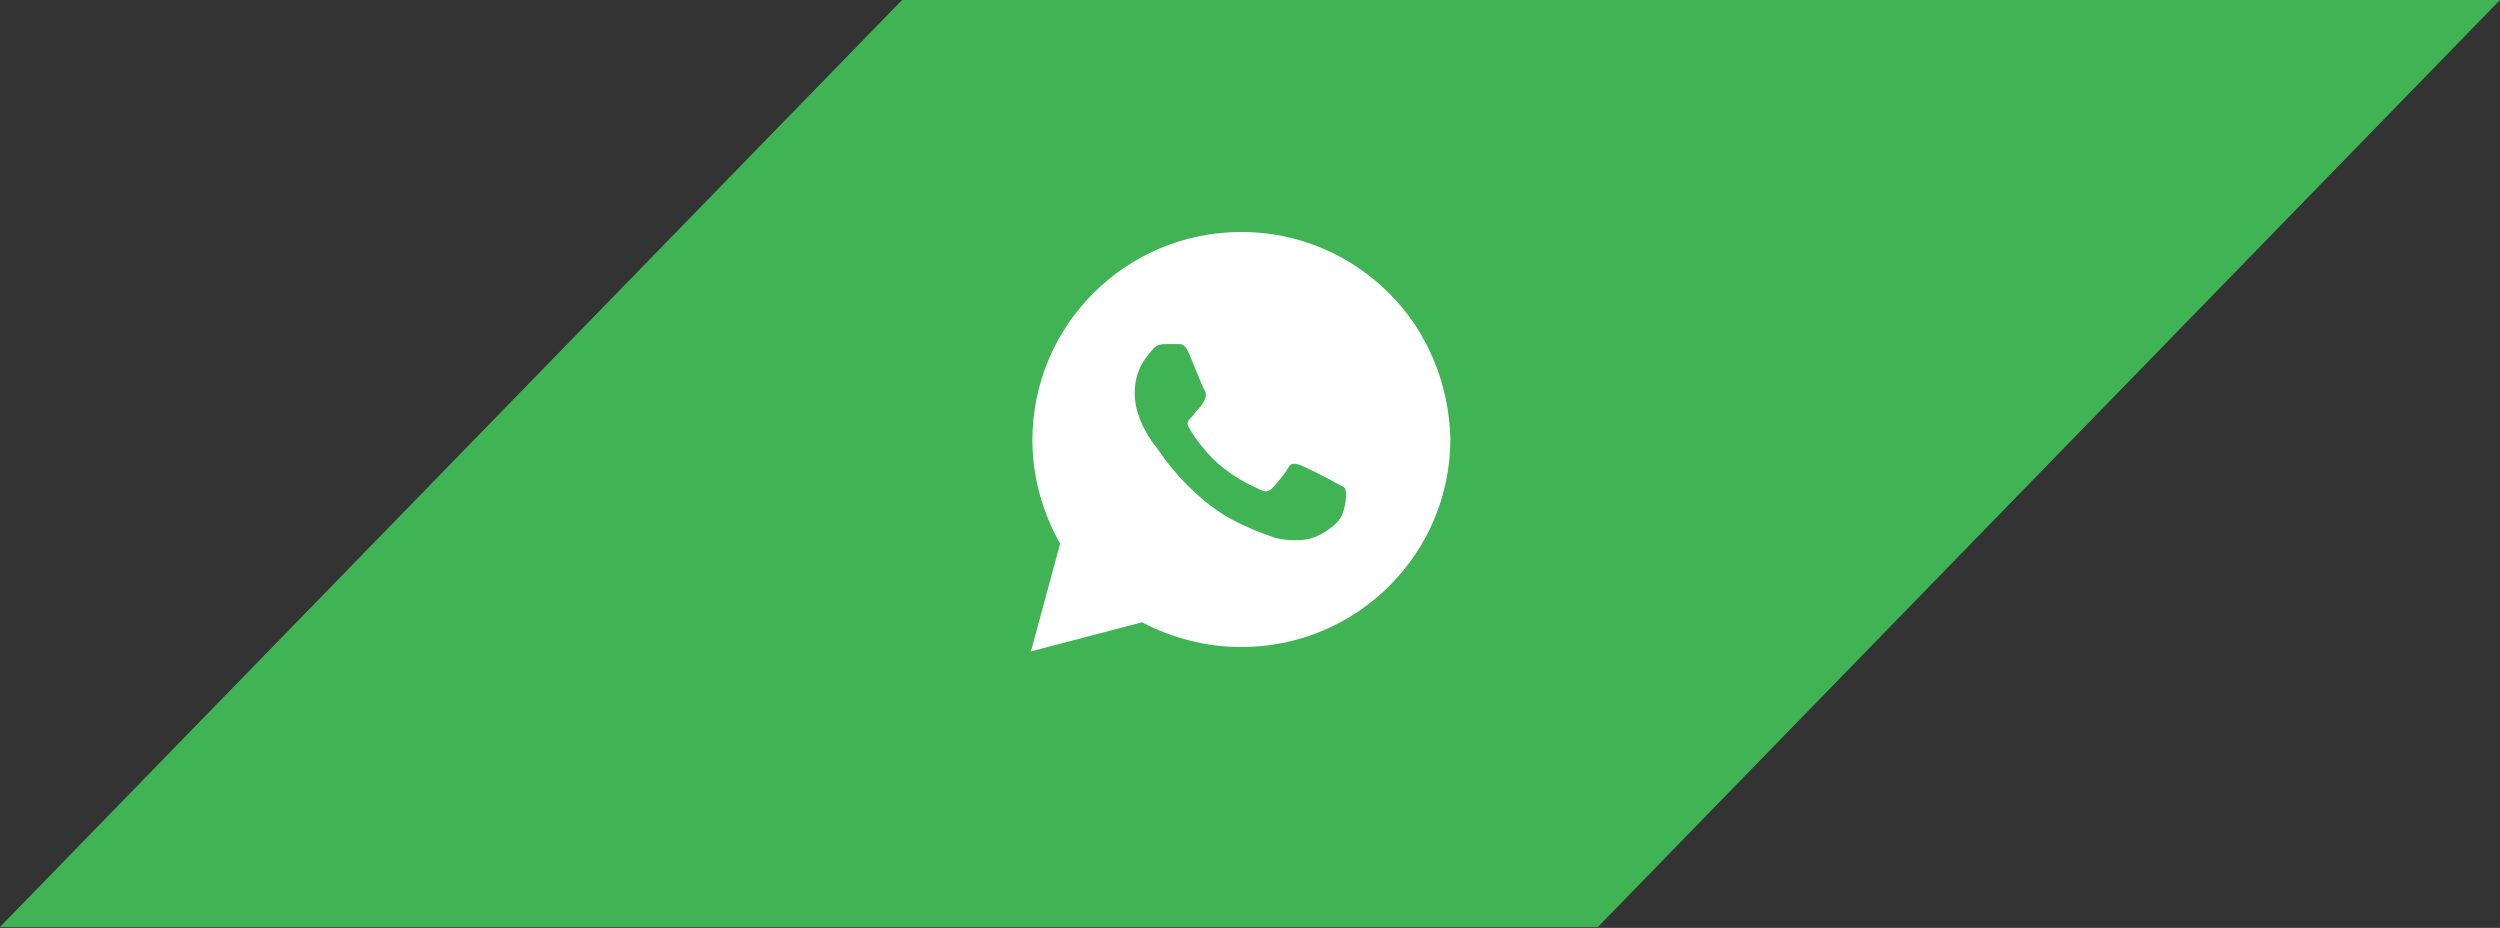
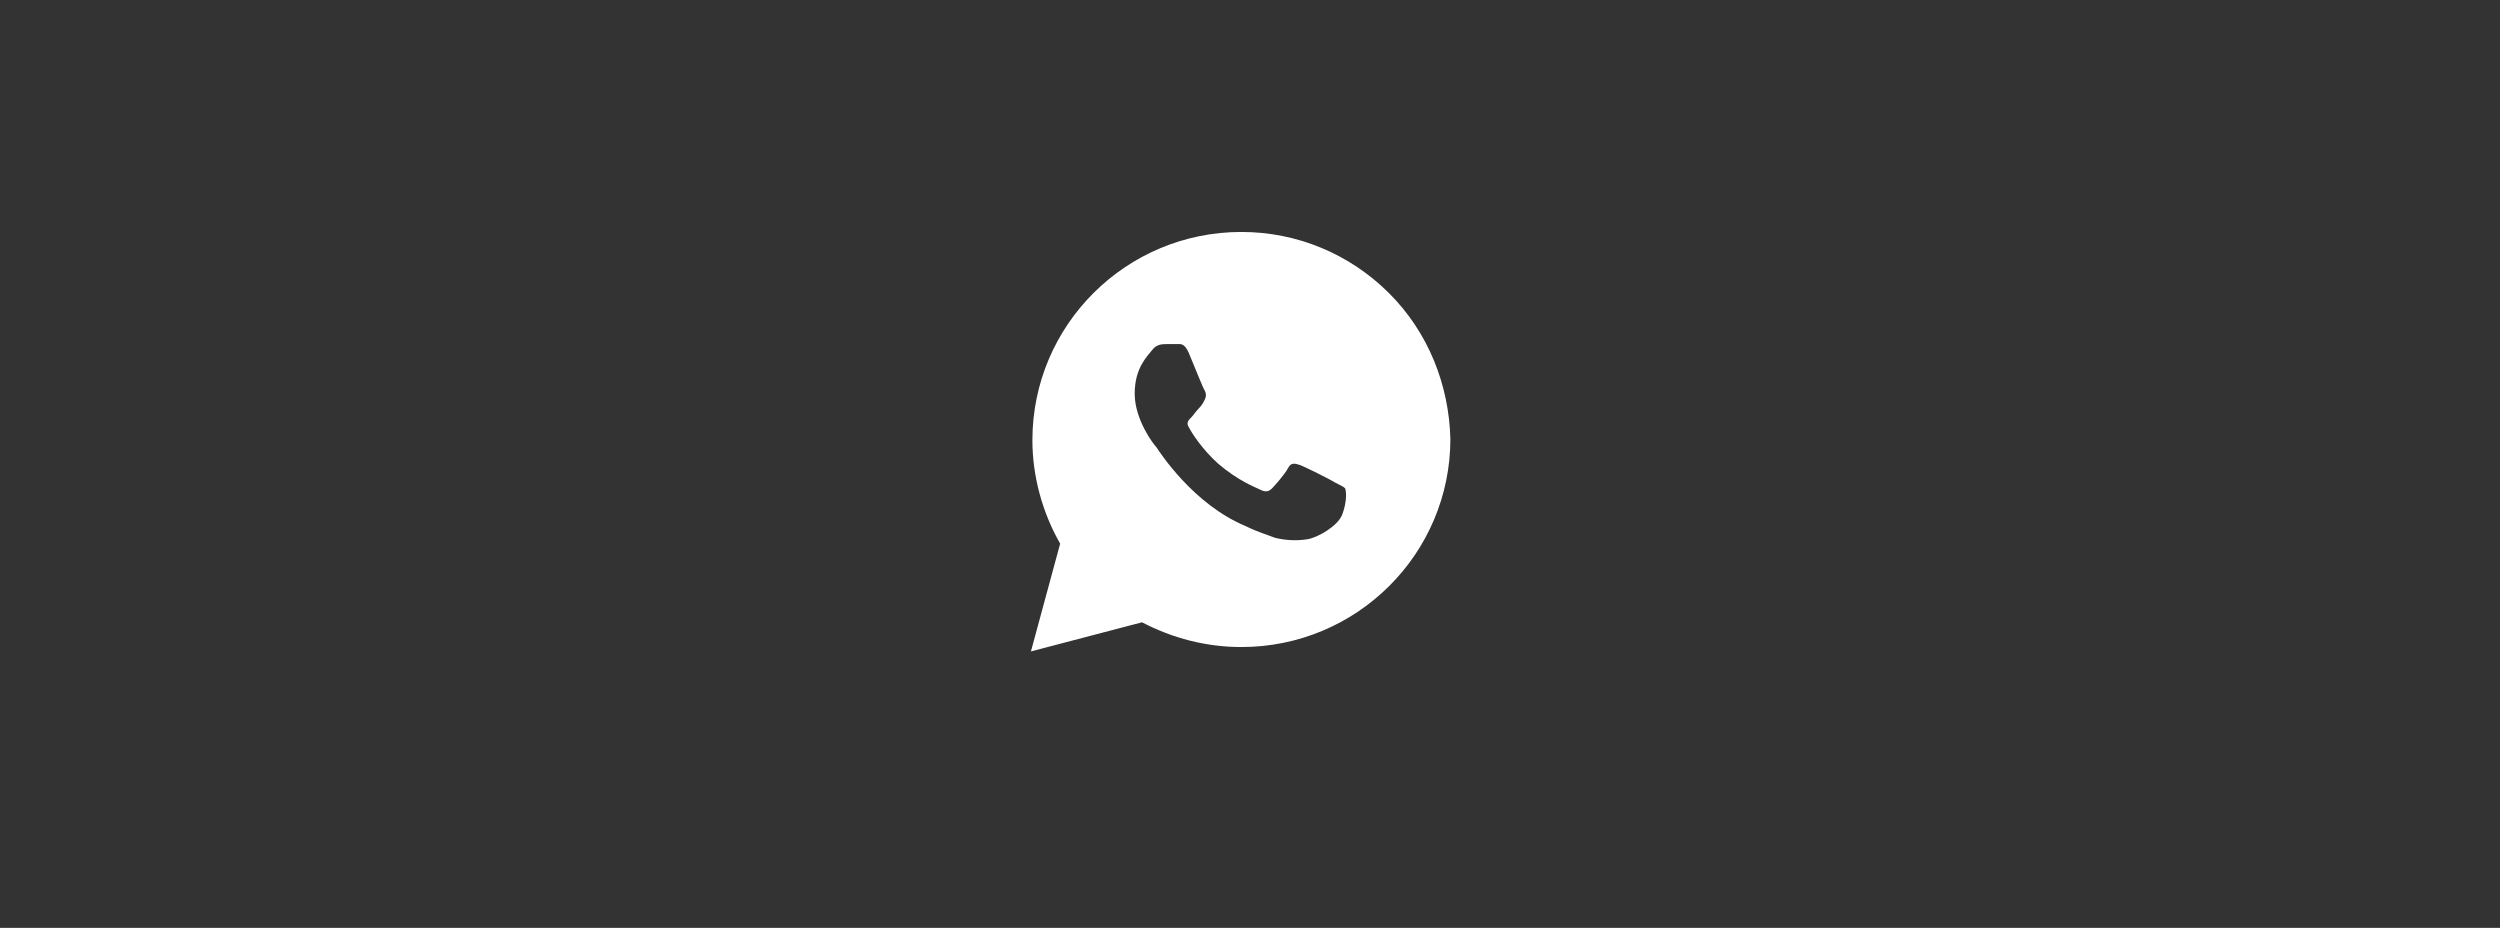
<svg xmlns="http://www.w3.org/2000/svg" width="97" height="36" viewBox="0 0 97 36" fill="none">
  <rect x="0" y="0" width="97" height="36" fill="#333333" stroke="none" />
-   <path fill-rule="evenodd" clip-rule="evenodd" d="M97 0H35L0 35.965H62L97 0Z" fill="#40B455" />
  <path d="M53.893 11.373C52.362 9.848 50.321 9 48.166 9C43.686 9 40.057 12.617 40.057 17.081C40.057 18.494 40.454 19.907 41.134 21.093L40 25.275L44.31 24.145C45.501 24.766 46.805 25.105 48.166 25.105C52.646 25.105 56.275 21.489 56.275 17.024C56.218 14.934 55.424 12.899 53.893 11.373ZM52.079 19.963C51.908 20.415 51.115 20.867 50.718 20.924C50.377 20.98 49.924 20.98 49.47 20.867C49.187 20.754 48.79 20.641 48.336 20.415C46.294 19.567 44.99 17.533 44.877 17.363C44.763 17.25 44.026 16.29 44.026 15.273C44.026 14.255 44.537 13.803 44.707 13.577C44.877 13.351 45.104 13.351 45.274 13.351C45.387 13.351 45.557 13.351 45.671 13.351C45.784 13.351 45.954 13.295 46.124 13.69C46.294 14.086 46.691 15.103 46.748 15.16C46.805 15.273 46.805 15.386 46.748 15.499C46.691 15.612 46.635 15.725 46.521 15.838C46.408 15.951 46.294 16.12 46.238 16.177C46.124 16.29 46.011 16.403 46.124 16.572C46.238 16.798 46.635 17.42 47.258 17.985C48.052 18.663 48.676 18.889 48.903 19.002C49.13 19.115 49.243 19.059 49.357 18.946C49.47 18.833 49.867 18.381 49.98 18.155C50.094 17.929 50.264 17.985 50.434 18.042C50.604 18.098 51.625 18.607 51.795 18.72C52.022 18.833 52.135 18.889 52.192 18.946C52.249 19.115 52.249 19.511 52.079 19.963Z" fill="white" />
</svg>